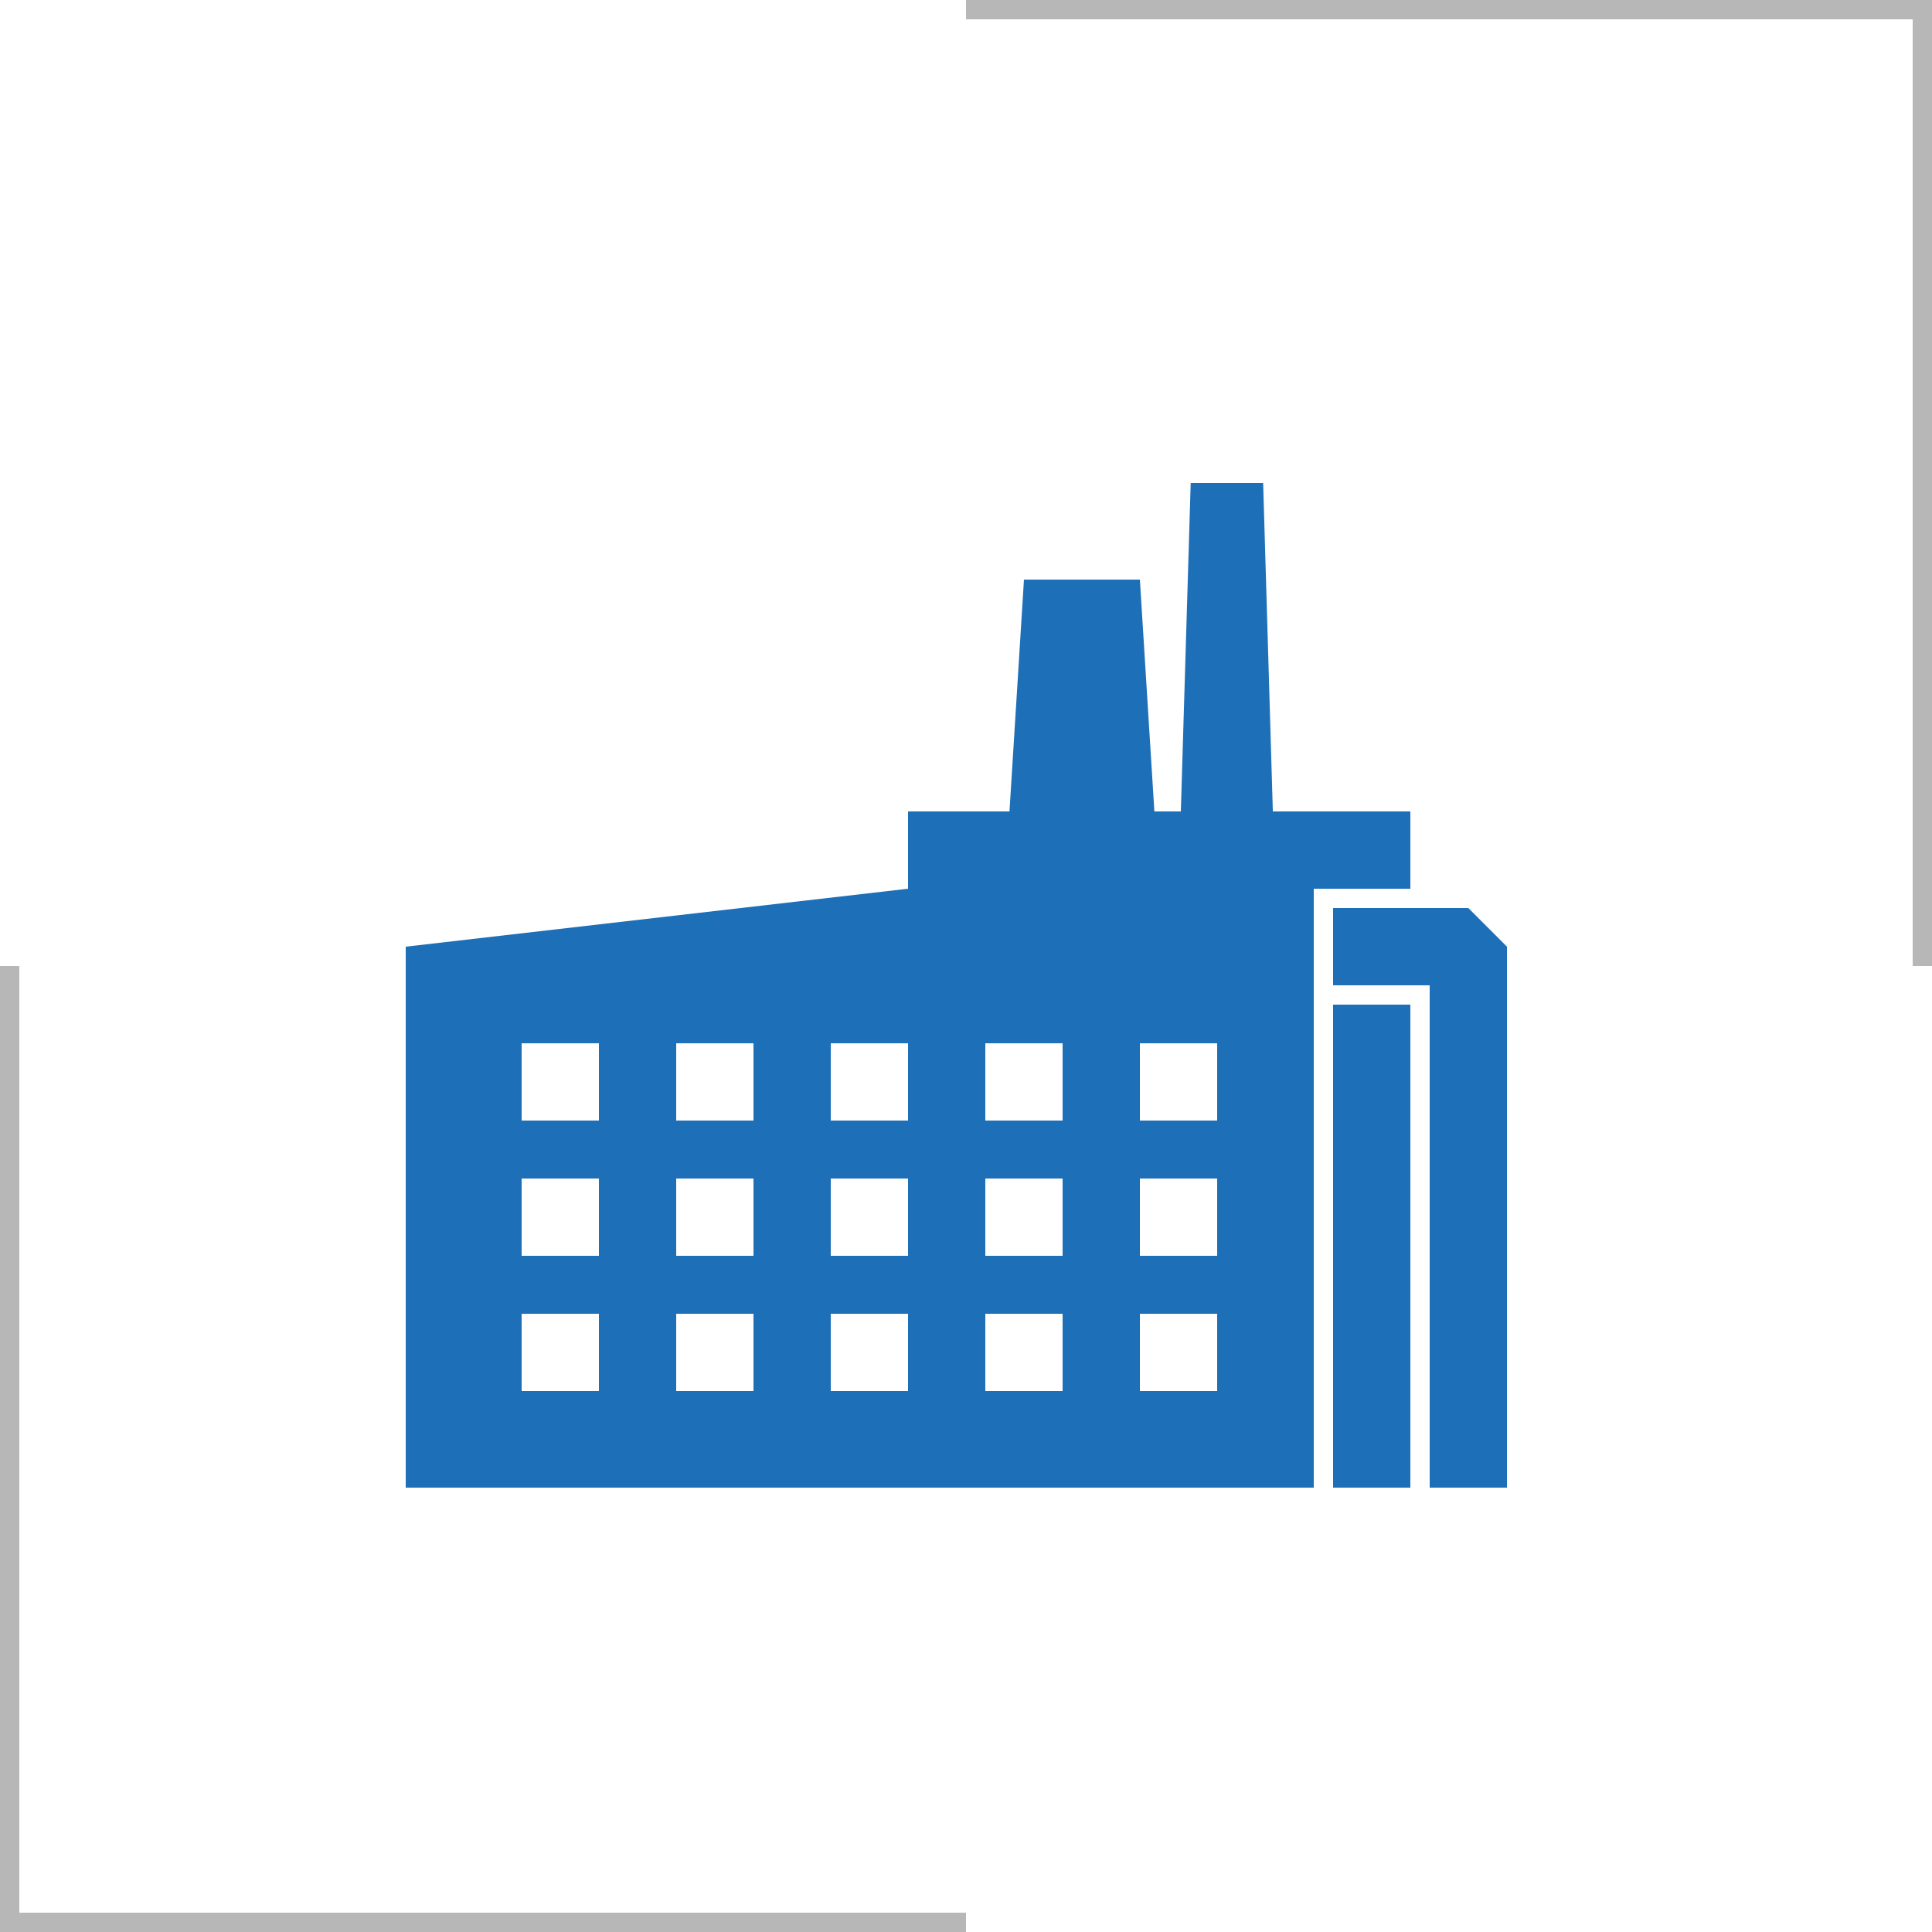
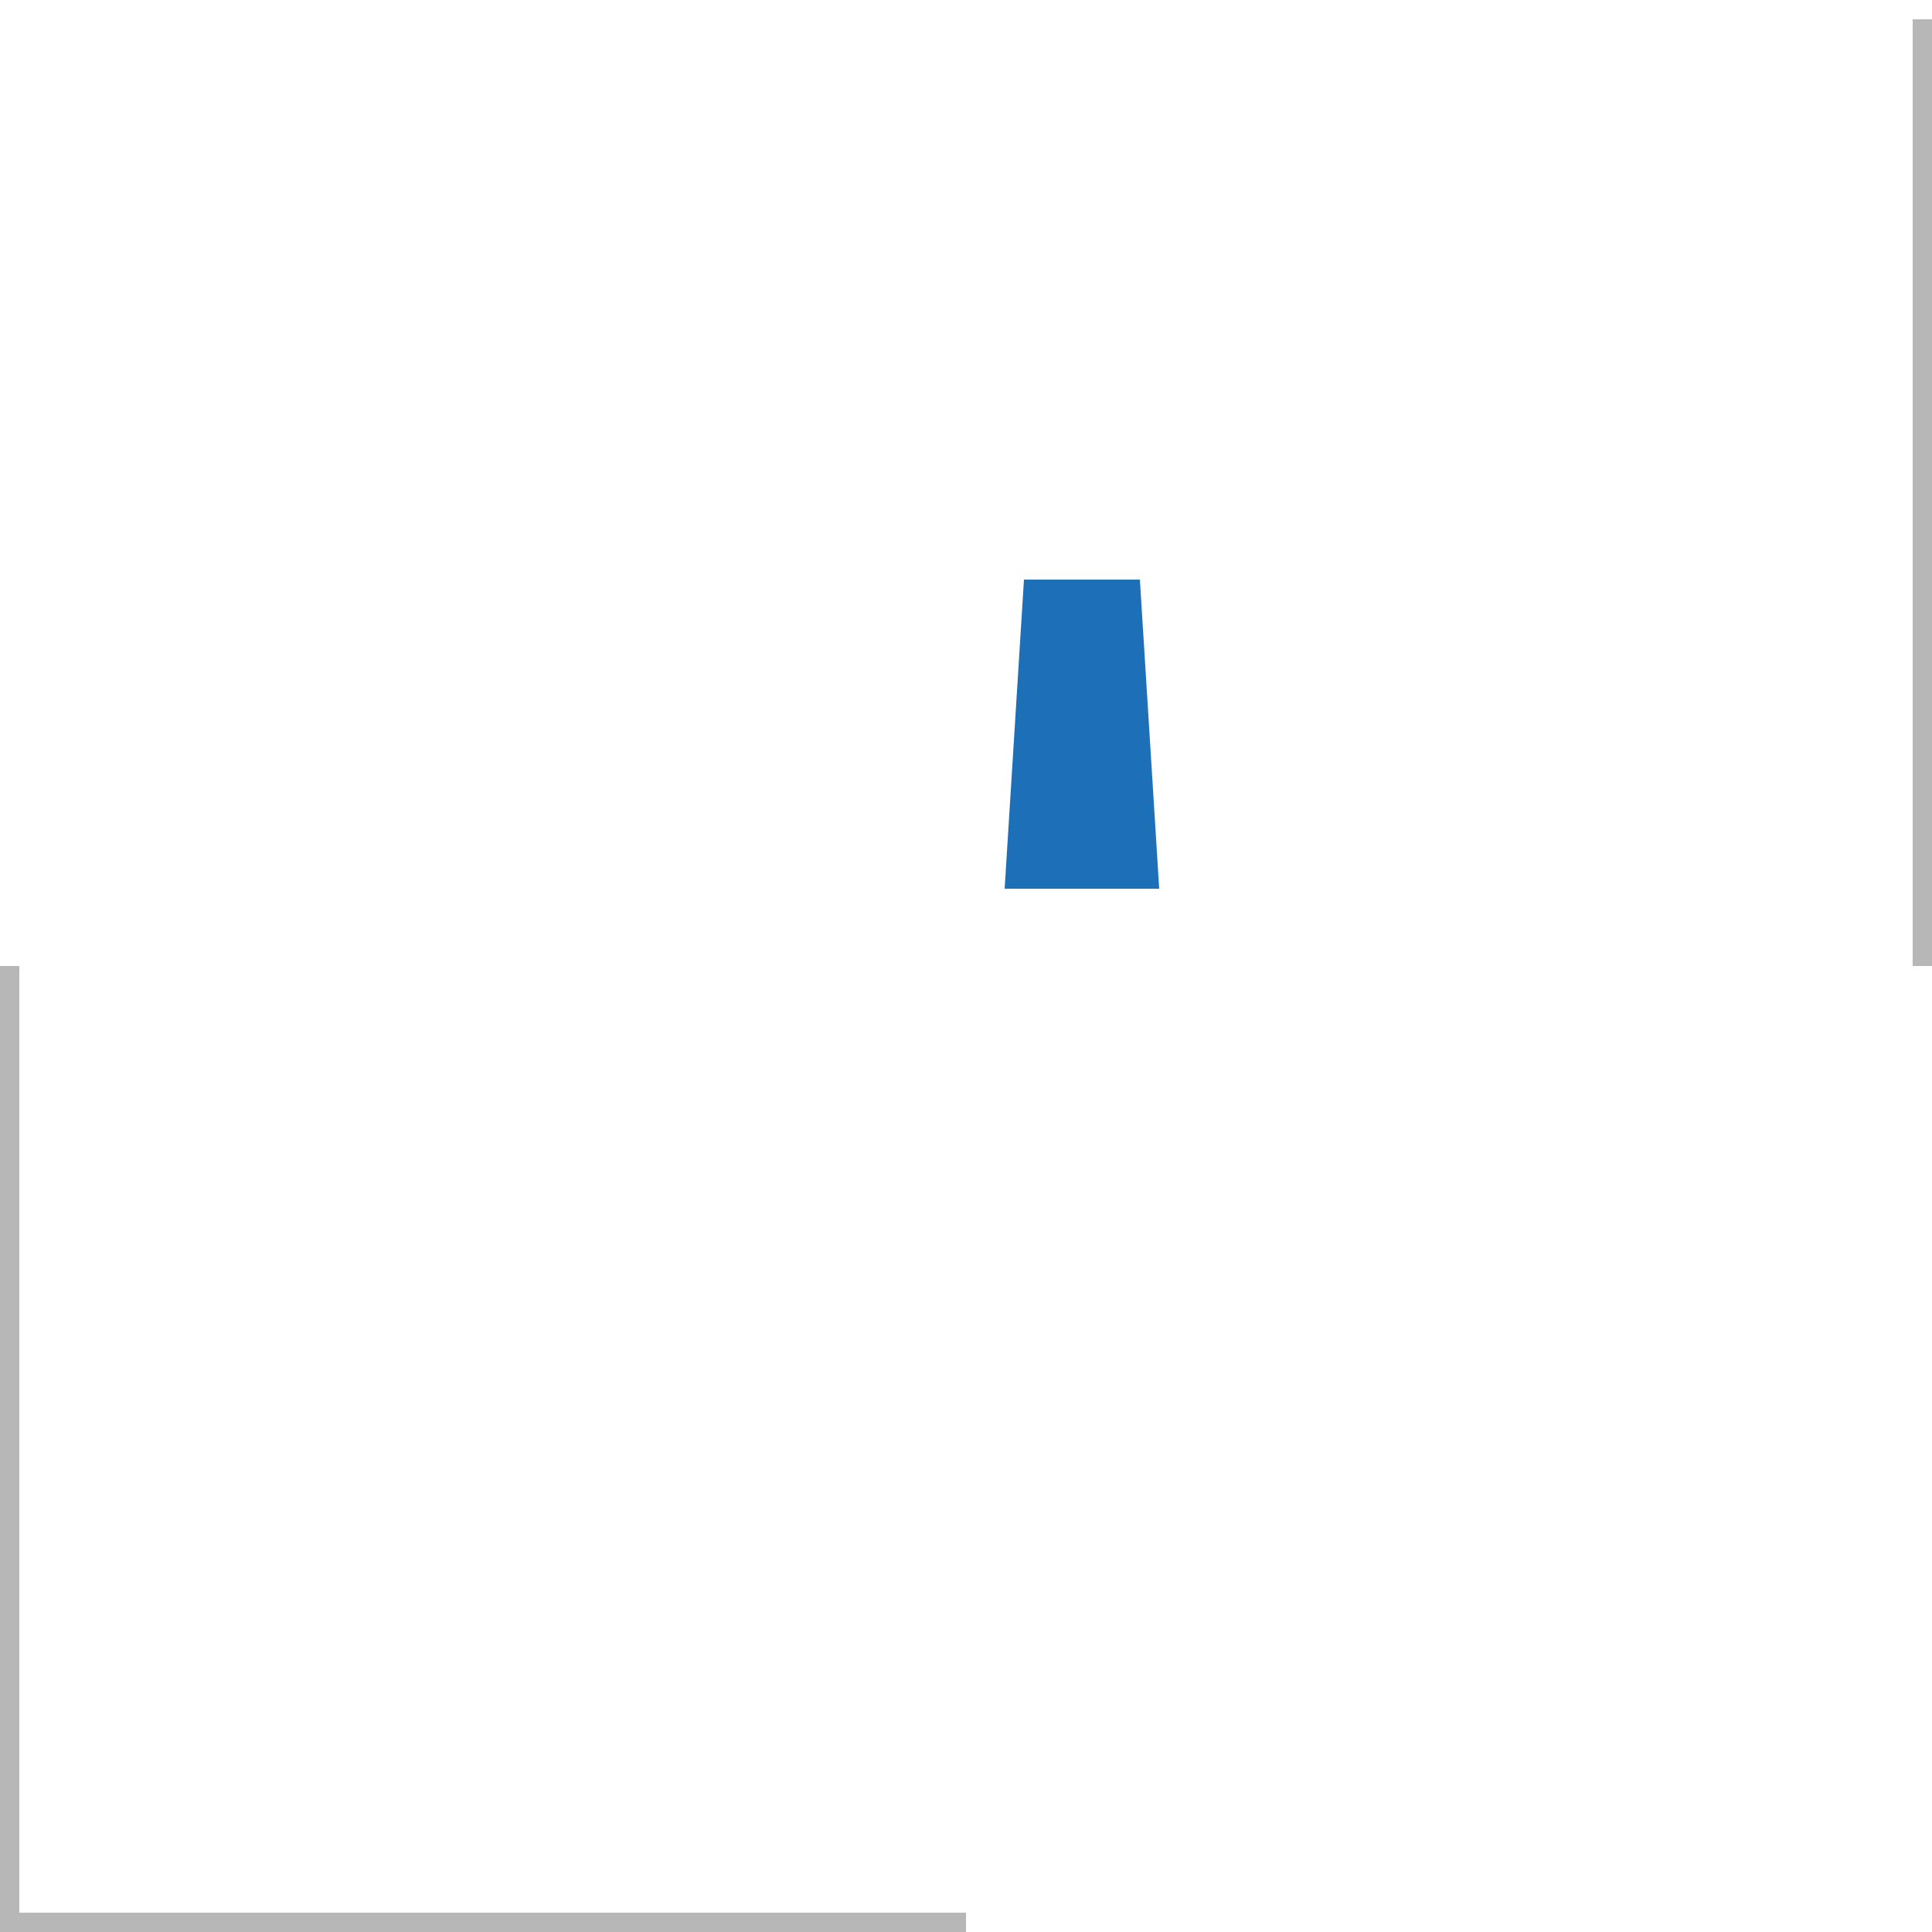
<svg xmlns="http://www.w3.org/2000/svg" id="0ea2a7b9-c001-4afa-a0ae-f7fb6db5021d" data-name="Calque 1" width="100" height="100" viewBox="0 0 100 100">
  <defs>
    <style>.a5d5bd82-374c-413e-913b-8ce07dca6b55{fill:#1d6fb8;}.\36 5727175-afa4-41dc-9159-1d1d72546f86{fill:#b7b7b7;}</style>
  </defs>
  <title>icon</title>
  <polygon class="a5d5bd82-374c-413e-913b-8ce07dca6b55" points="60 46 52 46 53 30 59 30 60 46" />
-   <polygon class="a5d5bd82-374c-413e-913b-8ce07dca6b55" points="66 46 61 46 61.63 25 65.38 25 66 46" />
-   <polygon class="a5d5bd82-374c-413e-913b-8ce07dca6b55" points="69 47 69 51 74 51 74 77 78 77 78 49 76 47 69 47" />
-   <path class="a5d5bd82-374c-413e-913b-8ce07dca6b55" d="M68,50V46h5V42H47l0,4L21,49V77H68V50ZM31,72H27V68h4v4Zm0-7H27V61h4v4Zm0-7H27V54h4v4Zm8,14H35V68h4v4Zm0-7H35V61h4v4Zm0-7H35V54h4v4Zm8,14H43V68h4v4Zm0-7H43V61h4v4Zm0-7H43V54h4v4Zm8,14H51V68h4v4Zm0-7H51V61h4v4Zm0-7H51V54h4v4Zm8,14H59V68h4v4Zm0-7H59V61h4v4Zm0-7H59V54h4v4Z" />
-   <rect class="a5d5bd82-374c-413e-913b-8ce07dca6b55" x="69" y="52" width="4" height="25" />
-   <path class="65727175-afa4-41dc-9159-1d1d72546f86" d="M50,99H1V50H0v50H50V99ZM99,1V50h1V0H50V1H99" />
+   <path class="65727175-afa4-41dc-9159-1d1d72546f86" d="M50,99H1V50H0v50H50V99ZM99,1V50h1V0V1H99" />
</svg>